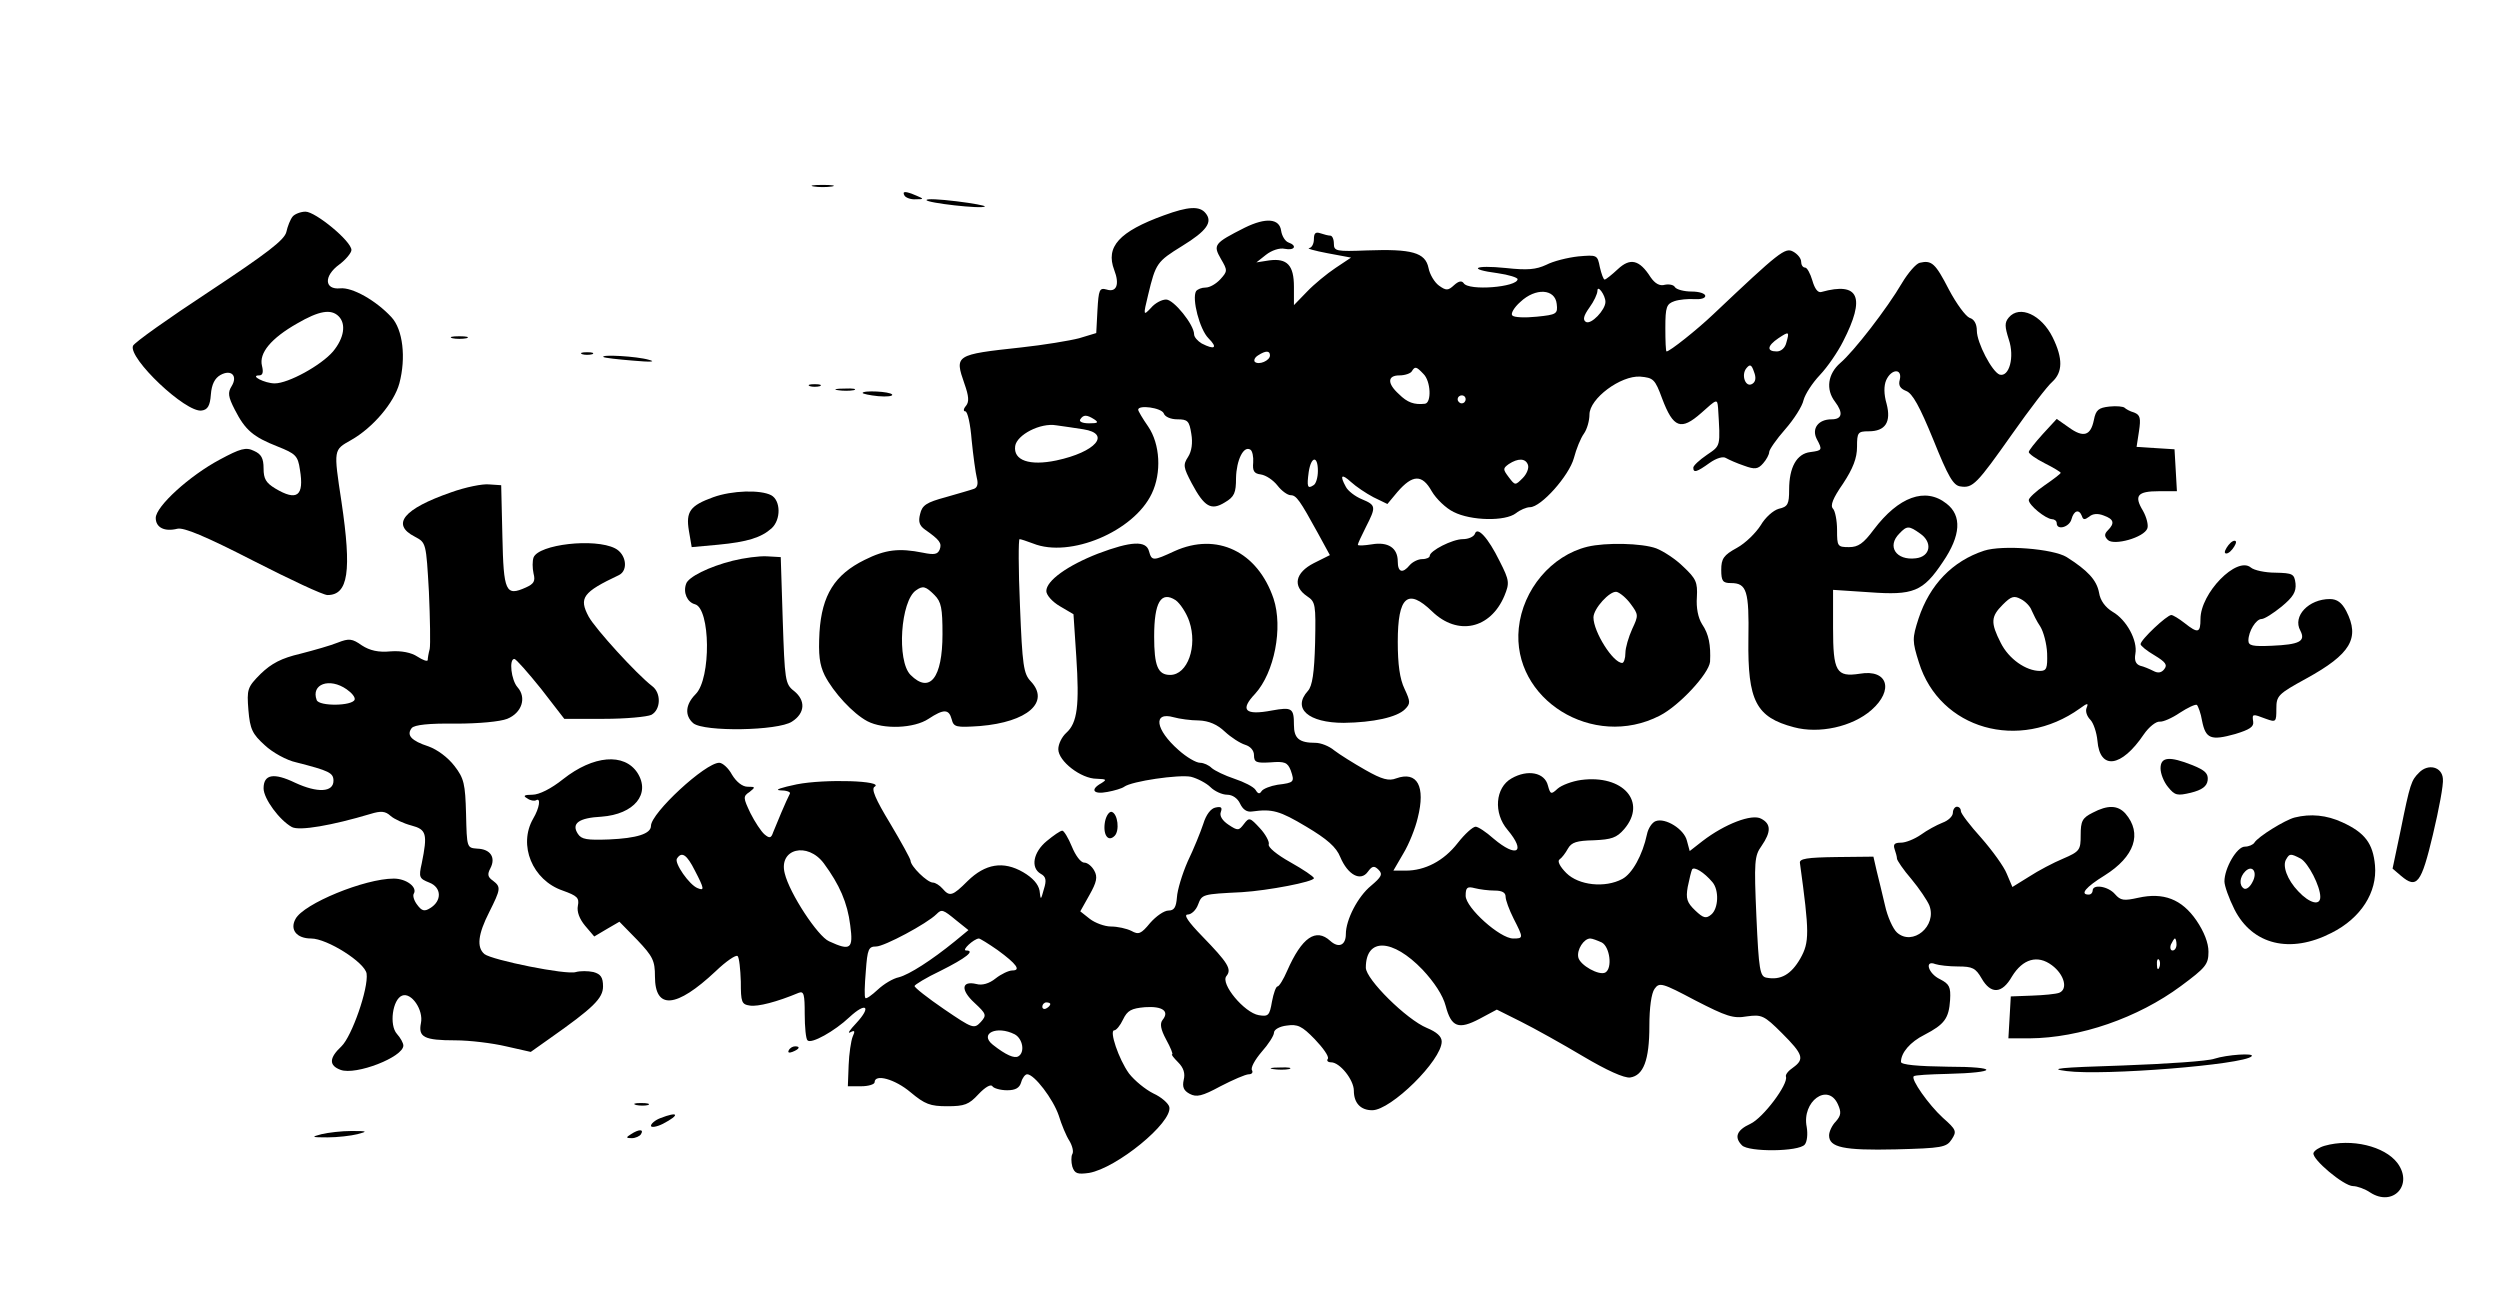
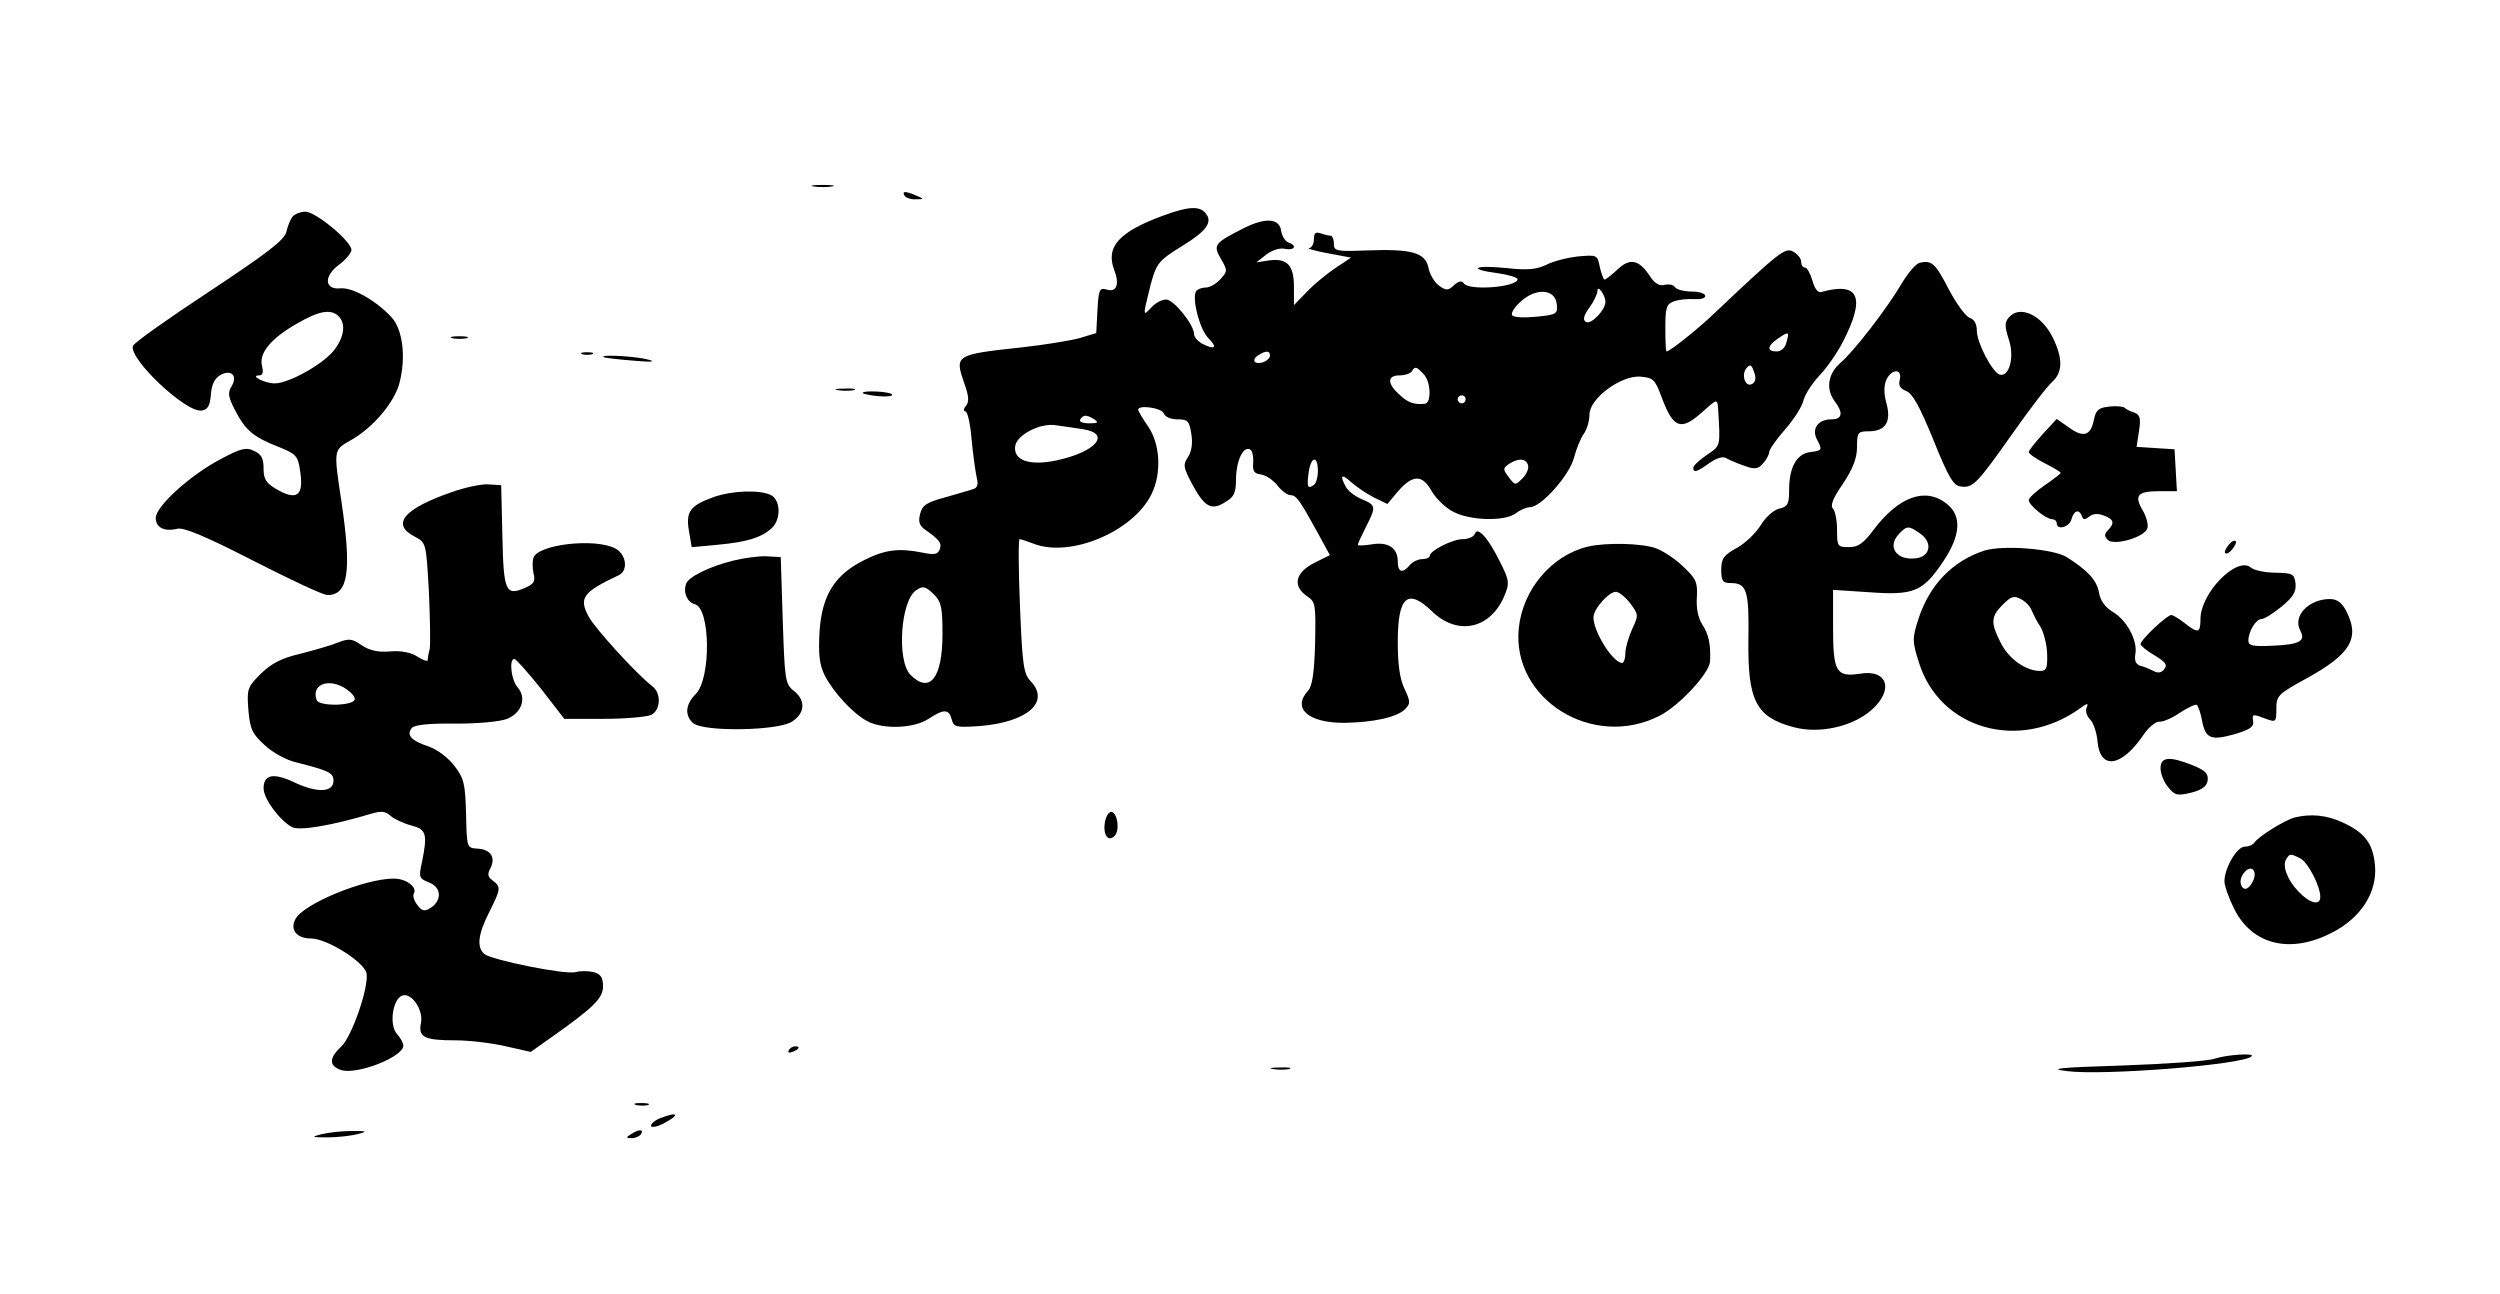
<svg xmlns="http://www.w3.org/2000/svg" version="1.0" viewBox="0 0 626 324" preserveAspectRatio="xMidYMid meet">
  <g transform="translate(0,324) scale(0.1,-0.1)" fill="#000000" stroke="none">
    <path d="M2038 2773 c12 -2 32 -2 45 0 12 2 2 4 -23 4 -25 0 -35 -2 -22 -4z" />
    <path d="M2265 2750 c3 -5 16 -10 28 -9 21 0 21 1 2 9 -28 12 -37 12 -30 0z" />
-     <path d="M2320 2739 c0 -7 139 -23 146 -16 2 2 -30 8 -71 13 -41 5 -75 7 -75 3z" />
    <path d="M2915 2701 c-113 -41 -147 -79 -125 -137 14 -36 6 -57 -19 -49 -18 5 -20 0 -23 -52 l-3 -57 -43 -13 c-23 -6 -89 -17 -145 -23 -166 -18 -167 -19 -142 -91 11 -31 12 -45 4 -55 -7 -8 -7 -14 -2 -14 6 0 13 -33 16 -72 4 -40 10 -83 13 -95 4 -15 1 -24 -7 -27 -8 -3 -40 -12 -71 -21 -48 -13 -59 -20 -64 -42 -5 -19 -2 -29 12 -39 37 -26 43 -34 37 -50 -5 -12 -13 -14 -42 -8 -60 12 -94 8 -146 -18 -75 -37 -107 -88 -113 -181 -3 -57 0 -81 13 -108 22 -43 71 -96 107 -115 40 -21 117 -18 153 6 38 25 51 25 58 -1 5 -20 11 -21 71 -17 119 10 176 60 127 112 -18 19 -21 39 -27 189 -4 92 -4 167 -1 167 3 0 18 -5 34 -11 92 -37 252 30 297 125 25 52 21 124 -9 168 -14 20 -25 39 -25 42 0 13 58 5 64 -9 3 -9 18 -15 34 -15 26 0 30 -4 35 -36 4 -23 1 -44 -8 -58 -13 -20 -12 -26 9 -66 32 -60 49 -69 83 -48 24 14 28 24 28 61 1 45 19 82 36 71 5 -3 8 -18 7 -32 -2 -21 2 -28 19 -30 13 -2 31 -14 42 -28 10 -13 25 -24 33 -24 14 0 23 -13 68 -95 l30 -55 -40 -20 c-47 -24 -54 -58 -17 -83 21 -14 22 -20 20 -117 -2 -75 -7 -108 -18 -120 -40 -44 1 -80 90 -80 74 1 133 14 153 34 14 14 14 19 -1 51 -12 25 -17 61 -17 118 0 114 25 135 86 76 64 -62 146 -44 181 39 13 32 13 38 -12 87 -29 59 -56 88 -62 68 -3 -7 -16 -13 -30 -13 -26 0 -83 -29 -83 -42 0 -4 -8 -8 -19 -8 -10 0 -24 -7 -31 -15 -18 -22 -30 -18 -30 9 0 34 -24 50 -65 43 -19 -3 -35 -4 -35 -1 0 3 9 22 20 44 26 51 26 55 -10 70 -17 7 -35 21 -40 31 -16 29 -11 34 13 12 12 -11 37 -28 56 -38 l35 -17 25 30 c38 44 62 45 86 2 11 -19 36 -43 55 -52 43 -22 129 -24 156 -3 10 8 26 15 35 15 28 0 98 79 110 123 6 23 17 50 25 61 8 11 14 33 14 48 0 40 78 98 127 95 33 -3 37 -6 55 -55 28 -74 47 -81 98 -36 39 35 40 36 42 13 6 -99 7 -94 -28 -118 -19 -13 -34 -27 -34 -32 0 -14 9 -11 41 12 17 12 34 17 41 12 7 -4 27 -13 45 -19 27 -10 35 -9 48 6 8 9 15 22 15 28 0 6 18 32 40 57 22 25 43 58 46 73 4 15 22 43 41 63 19 20 45 58 58 84 57 111 40 150 -54 124 -9 -3 -17 8 -23 29 -5 17 -13 32 -18 32 -6 0 -10 7 -10 15 0 8 -9 19 -20 25 -20 11 -34 0 -200 -157 -41 -39 -109 -93 -117 -93 -2 0 -3 27 -3 59 0 53 3 60 23 67 12 4 34 6 50 5 15 -1 27 2 27 8 0 6 -15 11 -34 11 -19 0 -38 5 -42 11 -3 6 -15 8 -25 6 -13 -4 -25 3 -36 19 -28 44 -51 49 -82 20 -15 -14 -30 -26 -33 -26 -3 0 -8 14 -12 31 -6 31 -7 31 -54 27 -27 -3 -63 -12 -80 -21 -26 -12 -47 -14 -102 -8 -79 8 -97 -3 -20 -13 28 -4 50 -11 50 -15 0 -20 -123 -30 -135 -10 -5 7 -13 5 -24 -5 -15 -14 -20 -14 -38 -1 -11 8 -23 28 -26 44 -8 39 -42 48 -154 44 -77 -3 -83 -2 -83 17 0 11 -4 20 -9 20 -5 0 -16 3 -25 6 -12 4 -16 0 -16 -15 0 -12 -6 -22 -12 -22 -7 -1 14 -7 46 -13 l59 -11 -39 -26 c-21 -14 -54 -41 -71 -59 l-33 -34 0 46 c0 54 -17 72 -62 66 l-32 -5 24 19 c14 11 34 18 47 15 25 -5 32 8 9 16 -8 3 -16 16 -18 29 -4 31 -38 34 -91 8 -77 -39 -80 -43 -60 -78 17 -29 17 -31 -1 -51 -11 -12 -27 -21 -37 -21 -10 0 -20 -4 -24 -9 -11 -19 9 -96 31 -118 24 -24 16 -30 -17 -13 -10 6 -19 16 -19 23 0 24 -51 87 -70 87 -11 0 -28 -9 -38 -21 -19 -20 -20 -20 -7 33 19 79 22 83 85 122 62 38 77 60 59 82 -15 19 -44 17 -104 -5z m1105 -217 c0 -20 -36 -58 -49 -50 -8 5 -6 15 9 36 11 15 20 34 20 42 0 16 20 -11 20 -28z m-122 -5 c3 -25 0 -27 -50 -32 -29 -3 -57 -2 -61 3 -5 4 4 20 20 34 38 36 87 33 91 -5z m575 -97 c-3 -13 -13 -22 -24 -22 -26 0 -24 14 4 33 27 18 28 17 20 -11z m-1293 -32 c0 -13 -28 -25 -38 -16 -3 4 0 11 8 16 20 13 30 12 30 0z m1208 -71 c-17 -11 -29 22 -15 39 9 11 13 9 19 -9 6 -15 4 -25 -4 -30z m-824 25 c19 -18 21 -73 4 -75 -27 -3 -44 3 -65 24 -30 27 -29 47 1 47 14 0 28 5 31 10 8 13 11 13 29 -6z m106 -64 c0 -5 -4 -10 -10 -10 -5 0 -10 5 -10 10 0 6 5 10 10 10 6 0 10 -4 10 -10z m-930 -50 c12 -8 9 -10 -13 -10 -16 0 -26 4 -22 10 8 12 16 12 35 0z m-27 -25 c70 -11 31 -57 -68 -78 -67 -14 -108 0 -103 36 4 28 63 59 103 52 17 -2 47 -7 68 -10z m587 -104 c0 -17 -5 -33 -11 -36 -15 -10 -17 -4 -12 33 6 40 23 42 23 3z m526 15 c3 -8 -3 -23 -13 -33 -19 -19 -19 -19 -35 2 -15 20 -15 22 0 33 23 15 42 15 48 -2z m-1486 -326 c17 -17 20 -33 20 -98 0 -110 -32 -150 -80 -102 -35 35 -25 186 14 212 17 12 24 10 46 -12z" />
    <path d="M733 2698 c-6 -7 -13 -25 -16 -39 -5 -20 -48 -53 -193 -149 -102 -67 -188 -128 -191 -136 -12 -31 132 -168 172 -162 15 2 21 12 23 40 2 26 10 41 24 49 27 15 44 -2 28 -28 -10 -16 -9 -26 8 -59 26 -51 46 -68 107 -92 45 -18 51 -23 56 -58 11 -66 -7 -80 -62 -47 -23 14 -29 24 -29 50 0 26 -6 36 -24 44 -20 10 -34 6 -86 -22 -75 -40 -160 -117 -160 -146 0 -24 22 -35 54 -27 16 4 71 -19 190 -80 92 -47 175 -86 186 -86 52 0 61 59 35 234 -20 132 -20 129 24 154 55 31 108 94 121 142 17 64 9 135 -20 166 -39 42 -98 75 -128 72 -40 -4 -42 31 -2 60 16 12 30 29 30 36 0 22 -90 96 -115 96 -12 0 -27 -6 -32 -12z m115 -250 c19 -19 14 -54 -14 -88 -30 -35 -112 -80 -146 -80 -25 0 -64 20 -39 20 9 0 11 8 7 24 -8 32 23 69 88 106 55 32 85 37 104 18z" />
    <path d="M4807 2582 c-9 -2 -29 -25 -44 -50 -38 -65 -121 -172 -155 -201 -31 -27 -37 -66 -13 -97 21 -28 18 -44 -9 -44 -33 0 -50 -23 -37 -49 15 -28 14 -29 -16 -33 -34 -4 -53 -38 -53 -94 0 -36 -3 -43 -26 -48 -14 -4 -34 -22 -45 -41 -12 -19 -38 -45 -60 -57 -33 -18 -39 -27 -39 -55 0 -28 4 -33 24 -33 40 0 46 -19 44 -141 -2 -154 19 -195 114 -220 63 -17 146 1 194 43 57 50 41 103 -29 91 -59 -9 -67 5 -67 115 l0 95 91 -6 c110 -8 134 1 184 76 45 66 48 116 9 146 -53 42 -120 17 -182 -65 -26 -35 -39 -44 -62 -44 -29 0 -30 2 -30 43 0 24 -5 48 -10 53 -8 8 0 27 25 63 25 38 35 64 35 92 0 36 2 39 29 39 42 0 57 23 45 69 -7 24 -7 45 -1 59 13 29 41 30 34 1 -4 -14 1 -22 16 -28 16 -6 34 -39 68 -122 37 -92 50 -115 68 -117 31 -5 41 6 130 132 43 61 88 120 100 130 26 24 27 58 1 111 -28 57 -83 82 -110 50 -11 -13 -10 -23 0 -55 15 -44 1 -95 -23 -88 -19 7 -57 80 -57 110 0 17 -7 29 -18 32 -10 4 -33 35 -52 71 -34 66 -43 74 -73 67z m1 -678 c32 -22 26 -58 -11 -62 -49 -6 -73 30 -41 62 19 20 24 20 52 0z" />
    <path d="M1133 2393 c9 -2 25 -2 35 0 9 3 1 5 -18 5 -19 0 -27 -2 -17 -5z" />
    <path d="M1458 2353 c6 -2 18 -2 25 0 6 3 1 5 -13 5 -14 0 -19 -2 -12 -5z" />
    <path d="M1511 2346 c2 -2 36 -6 74 -9 44 -4 59 -3 40 2 -30 9 -122 14 -114 7z" />
-     <path d="M2028 2273 c6 -2 18 -2 25 0 6 3 1 5 -13 5 -14 0 -19 -2 -12 -5z" />
    <path d="M2098 2263 c12 -2 30 -2 40 0 9 3 -1 5 -23 4 -22 0 -30 -2 -17 -4z" />
    <path d="M2160 2256 c0 -2 18 -6 39 -8 22 -2 37 0 35 4 -5 8 -74 11 -74 4z" />
    <path d="M5282 2222 c-27 -3 -34 -8 -39 -34 -8 -39 -26 -45 -63 -18 l-30 21 -35 -38 c-19 -21 -35 -41 -35 -45 0 -4 18 -17 40 -28 22 -11 40 -22 40 -24 0 -2 -18 -16 -40 -31 -22 -15 -40 -32 -40 -37 0 -13 42 -47 58 -48 6 0 12 -4 12 -10 0 -19 32 -10 37 10 6 22 19 26 26 8 3 -10 7 -10 18 -2 9 8 22 9 37 3 25 -9 28 -19 10 -37 -9 -9 -9 -15 0 -24 15 -15 91 6 99 29 3 8 -2 28 -11 44 -23 38 -14 49 40 49 l45 0 -3 53 -3 52 -48 3 -47 3 6 39 c5 33 3 41 -12 47 -11 3 -21 9 -24 12 -3 3 -20 5 -38 3z" />
    <path d="M1129 2007 c-118 -41 -151 -80 -90 -111 28 -15 28 -15 35 -138 3 -68 4 -132 2 -143 -3 -11 -5 -23 -5 -28 -1 -4 -12 0 -26 9 -15 10 -40 15 -67 13 -30 -3 -52 2 -72 15 -24 17 -32 18 -60 7 -17 -7 -59 -19 -94 -28 -47 -11 -72 -24 -99 -50 -34 -34 -35 -39 -31 -91 4 -48 10 -60 41 -88 19 -18 55 -38 79 -43 82 -21 93 -26 93 -46 0 -29 -40 -31 -96 -5 -54 26 -79 21 -79 -14 0 -26 40 -80 71 -97 19 -10 100 4 197 33 26 8 37 7 50 -5 9 -8 33 -19 52 -24 38 -10 41 -21 26 -95 -8 -35 -6 -38 19 -48 31 -12 32 -46 2 -64 -14 -9 -21 -7 -32 8 -8 10 -12 23 -9 28 10 16 -18 38 -50 38 -73 0 -226 -63 -246 -101 -15 -27 3 -49 39 -49 40 0 135 -60 139 -88 5 -37 -37 -157 -63 -182 -31 -29 -32 -48 -2 -59 38 -14 157 32 157 61 0 6 -7 19 -16 29 -20 22 -11 87 13 96 23 9 54 -36 47 -69 -7 -35 8 -43 86 -43 36 0 93 -7 127 -15 l62 -14 48 34 c108 76 133 100 133 130 0 23 -6 31 -24 36 -14 3 -33 3 -44 0 -23 -8 -210 30 -229 45 -20 17 -16 50 12 105 29 58 30 63 9 79 -13 9 -14 16 -6 31 14 27 0 48 -33 49 -26 2 -26 2 -28 87 -2 75 -5 89 -29 120 -17 22 -43 41 -65 49 -43 14 -56 28 -42 46 7 8 43 12 110 11 58 0 111 5 129 12 37 15 49 53 26 79 -16 18 -22 71 -8 71 4 0 34 -34 67 -75 l58 -75 99 0 c55 0 108 5 119 10 24 13 25 55 2 72 -39 30 -142 143 -159 174 -25 47 -15 61 76 104 24 12 18 53 -10 67 -51 26 -191 10 -204 -23 -3 -9 -3 -26 0 -40 5 -19 1 -26 -19 -35 -51 -23 -56 -11 -59 128 l-3 128 -30 2 c-16 2 -60 -7 -96 -20z m-261 -493 c13 -9 22 -20 20 -26 -6 -16 -89 -17 -95 -1 -15 40 32 57 75 27z" />
    <path d="M1786 1995 c-58 -21 -69 -36 -61 -84 l7 -41 66 6 c74 7 108 18 134 41 24 22 23 70 -1 83 -27 14 -98 12 -145 -5z" />
    <path d="M5580 1875 c-7 -9 -11 -18 -8 -20 3 -3 11 1 18 10 7 9 11 18 8 20 -3 3 -11 -1 -18 -10z" />
-     <path d="M2750 1854 c-77 -30 -130 -68 -130 -94 0 -10 15 -27 34 -38 l34 -20 7 -106 c8 -122 3 -166 -25 -191 -11 -10 -20 -28 -20 -41 0 -30 57 -74 96 -74 25 -1 26 -2 12 -11 -29 -16 -21 -29 15 -22 17 3 37 9 42 13 19 14 137 31 167 25 16 -4 39 -16 49 -26 10 -10 29 -19 42 -19 13 0 26 -9 32 -22 7 -15 17 -22 30 -20 51 7 69 2 136 -38 52 -31 75 -51 85 -76 19 -45 51 -62 69 -37 11 15 16 16 27 5 11 -11 7 -18 -19 -40 -33 -27 -63 -85 -63 -121 0 -28 -18 -36 -39 -17 -36 33 -71 9 -108 -75 -9 -21 -20 -39 -24 -39 -4 0 -10 -17 -14 -38 -6 -35 -9 -38 -33 -34 -36 6 -97 79 -81 98 14 17 4 33 -61 100 -35 36 -47 54 -36 54 9 0 21 11 26 25 10 26 10 26 110 31 65 4 180 26 180 35 0 4 -27 22 -59 40 -34 19 -57 38 -54 45 2 6 -8 25 -22 40 -25 27 -27 28 -40 11 -13 -17 -15 -18 -39 -2 -15 10 -23 22 -19 32 4 11 1 14 -13 11 -12 -2 -24 -18 -31 -41 -7 -21 -24 -63 -39 -94 -14 -32 -26 -72 -27 -90 -2 -25 -7 -33 -21 -33 -11 0 -31 -14 -46 -31 -23 -28 -29 -30 -47 -20 -12 6 -35 11 -51 11 -16 0 -40 9 -53 19 l-24 19 23 41 c18 32 21 45 12 61 -6 11 -17 20 -25 20 -9 0 -22 18 -31 40 -9 22 -20 40 -24 40 -5 0 -22 -12 -39 -26 -34 -28 -41 -67 -15 -82 13 -7 15 -16 8 -38 -8 -29 -8 -29 -11 -4 -3 16 -17 32 -41 46 -50 29 -95 21 -139 -22 -38 -38 -45 -40 -63 -19 -7 8 -18 15 -24 15 -14 0 -56 41 -56 55 0 4 -23 46 -51 93 -37 61 -48 87 -39 92 25 15 -124 20 -195 6 -38 -8 -57 -14 -42 -15 16 0 27 -4 25 -8 -9 -17 -35 -79 -42 -97 -5 -15 -9 -16 -22 -5 -8 7 -24 31 -35 53 -18 38 -19 42 -2 53 15 12 15 13 -5 13 -13 0 -28 12 -39 30 -9 17 -24 30 -32 30 -35 0 -171 -126 -171 -158 0 -20 -36 -31 -105 -34 -55 -2 -69 0 -78 14 -17 26 2 40 59 43 82 6 124 57 90 110 -33 50 -110 44 -186 -16 -30 -24 -60 -39 -77 -39 -21 0 -24 -3 -13 -9 8 -6 18 -7 22 -5 13 8 9 -19 -7 -46 -38 -66 -2 -154 74 -180 36 -13 42 -18 38 -38 -3 -15 4 -33 18 -50 l23 -27 32 19 31 18 45 -46 c39 -41 44 -52 44 -91 0 -84 53 -80 152 13 26 25 51 42 55 38 4 -4 7 -33 8 -64 0 -52 2 -57 23 -60 20 -3 67 9 122 32 13 5 15 -4 15 -53 0 -33 3 -63 7 -66 9 -10 68 23 105 58 42 39 56 27 17 -15 -16 -17 -23 -27 -15 -23 11 6 13 4 6 -11 -4 -10 -9 -43 -10 -71 l-2 -53 33 0 c19 0 34 5 34 10 0 22 51 8 90 -25 36 -30 49 -35 92 -35 43 0 54 4 78 30 17 18 31 26 35 20 3 -5 20 -10 37 -10 21 0 31 6 35 20 3 11 10 20 15 20 18 0 65 -62 79 -103 7 -23 19 -52 27 -64 7 -12 11 -27 7 -33 -3 -5 -3 -20 0 -31 6 -18 13 -20 42 -16 69 12 209 126 201 165 -2 9 -20 25 -40 34 -20 10 -47 32 -61 50 -26 36 -50 108 -37 108 5 0 15 12 22 27 11 23 21 28 55 31 44 3 62 -10 44 -32 -7 -9 -5 -23 9 -49 11 -20 18 -37 15 -37 -3 0 4 -9 15 -20 14 -14 18 -28 14 -44 -4 -18 0 -27 15 -35 17 -9 31 -6 77 19 31 16 63 30 71 30 8 0 11 5 8 10 -4 6 7 26 24 46 17 19 31 41 31 48 0 8 14 16 32 18 27 4 38 -1 70 -34 21 -22 36 -43 33 -49 -4 -5 0 -9 8 -9 22 0 57 -44 57 -71 0 -31 17 -49 46 -49 47 0 174 125 174 172 0 13 -13 24 -37 34 -51 21 -153 122 -153 151 0 76 67 73 142 -5 29 -31 51 -64 58 -91 14 -53 32 -60 85 -32 l43 23 60 -30 c34 -17 104 -56 156 -87 59 -35 103 -55 118 -53 33 5 48 43 48 129 0 46 5 82 13 93 12 17 19 15 102 -29 78 -40 95 -46 129 -40 37 5 43 3 88 -42 53 -53 57 -65 28 -86 -12 -8 -20 -18 -18 -23 6 -19 -57 -103 -89 -118 -35 -16 -41 -34 -21 -54 17 -17 142 -16 157 2 6 7 8 26 5 44 -13 64 53 112 78 57 9 -20 8 -28 -5 -43 -10 -10 -17 -26 -17 -35 0 -30 36 -38 166 -35 117 3 128 5 141 25 13 20 12 24 -22 54 -36 33 -81 97 -73 104 2 3 40 5 84 6 129 3 131 18 2 18 -77 1 -118 5 -118 12 0 23 23 50 59 68 50 26 61 41 64 87 2 33 -2 40 -25 52 -30 14 -40 49 -12 38 9 -3 34 -6 57 -6 36 0 44 -4 59 -30 23 -40 51 -39 76 5 27 44 64 55 100 28 31 -23 41 -60 18 -69 -8 -3 -38 -6 -68 -7 l-53 -2 -3 -53 -3 -52 53 0 c126 1 271 51 379 131 62 46 69 54 69 86 0 22 -11 50 -30 78 -37 54 -83 71 -146 57 -36 -8 -44 -7 -58 9 -17 20 -56 26 -56 9 0 -5 -4 -10 -10 -10 -23 0 -7 19 40 48 75 47 95 105 52 155 -19 21 -44 22 -82 2 -26 -13 -30 -21 -30 -56 0 -37 -2 -41 -44 -59 -24 -10 -62 -30 -85 -45 l-42 -26 -14 33 c-7 18 -36 58 -64 90 -28 31 -51 61 -51 67 0 6 -4 11 -10 11 -5 0 -10 -7 -10 -15 0 -9 -12 -20 -26 -25 -15 -6 -39 -19 -54 -30 -16 -11 -38 -20 -50 -20 -16 0 -20 -4 -16 -16 3 -9 6 -19 6 -24 0 -4 16 -28 36 -51 20 -24 40 -54 45 -66 20 -52 -42 -103 -81 -68 -10 9 -24 40 -30 68 -7 29 -16 68 -21 87 l-8 35 -93 -1 c-73 -1 -93 -4 -91 -15 24 -175 24 -198 1 -239 -23 -40 -49 -55 -85 -48 -16 3 -19 19 -25 153 -6 138 -5 152 13 177 24 35 24 55 -1 68 -23 13 -91 -13 -147 -56 l-32 -25 -7 26 c-7 29 -54 58 -78 49 -9 -3 -19 -18 -22 -33 -11 -52 -37 -99 -62 -112 -43 -23 -109 -16 -140 15 -16 16 -23 30 -17 34 6 4 15 16 21 27 9 16 22 20 65 21 44 2 57 6 76 28 58 68 -3 137 -108 123 -22 -3 -49 -13 -59 -22 -16 -15 -18 -14 -24 8 -8 33 -51 41 -91 18 -41 -23 -46 -87 -10 -129 47 -56 23 -71 -35 -22 -19 17 -39 30 -45 30 -7 0 -27 -18 -45 -41 -35 -45 -82 -69 -130 -69 l-31 0 25 43 c14 23 30 63 36 89 20 79 -1 118 -54 99 -18 -7 -35 -3 -77 21 -30 17 -65 39 -78 49 -13 11 -34 19 -47 19 -41 0 -54 11 -54 45 0 42 -5 45 -55 36 -68 -13 -81 1 -42 42 48 53 70 165 46 238 -40 118 -142 167 -248 119 -54 -25 -57 -25 -64 0 -7 27 -45 25 -127 -6z m228 -170 c21 -62 -4 -134 -48 -134 -31 0 -40 23 -40 96 0 86 17 115 54 91 11 -8 27 -32 34 -53z m24 -248 c25 -1 46 -10 65 -28 15 -14 38 -29 51 -33 13 -4 22 -14 22 -26 0 -18 6 -20 41 -18 36 3 43 0 51 -20 10 -29 9 -31 -33 -36 -18 -3 -36 -10 -40 -16 -5 -8 -9 -7 -15 3 -5 8 -29 20 -53 28 -24 8 -49 20 -57 27 -7 7 -20 13 -29 13 -10 0 -34 14 -54 32 -58 51 -65 97 -12 82 14 -4 43 -8 63 -8z m-939 -358 c39 -53 59 -98 66 -155 8 -59 1 -65 -53 -40 -28 12 -99 120 -111 170 -16 62 57 80 98 25z m-323 -18 c24 -46 24 -51 7 -44 -21 8 -59 63 -52 74 12 19 25 10 45 -30z m2548 -29 c17 -20 15 -66 -3 -81 -13 -11 -20 -9 -40 10 -21 20 -24 30 -19 59 4 20 9 40 11 44 5 8 30 -7 51 -32z m-545 -21 c18 0 27 -5 27 -15 0 -9 9 -33 20 -55 25 -49 25 -50 -1 -50 -33 0 -119 77 -119 107 0 21 4 24 23 19 12 -3 34 -6 50 -6z m-1348 -75 l30 -24 -34 -28 c-59 -48 -114 -83 -140 -90 -15 -3 -38 -17 -53 -31 -15 -14 -29 -24 -31 -21 -3 2 -2 32 1 67 4 56 7 62 26 62 20 0 127 57 151 81 13 13 16 12 50 -16z m103 -74 c48 -35 59 -51 37 -51 -9 0 -28 -9 -42 -20 -16 -13 -34 -18 -48 -14 -38 9 -40 -15 -5 -47 30 -28 31 -31 16 -48 -17 -18 -20 -17 -92 32 -41 28 -74 54 -74 58 0 3 29 21 65 38 64 32 88 51 64 51 -12 0 19 29 32 30 3 0 24 -13 47 -29z m1513 19 c20 -11 27 -64 9 -75 -15 -9 -64 18 -68 38 -4 19 14 47 30 47 5 0 18 -5 29 -10z m1439 -5 c0 -8 -4 -15 -10 -15 -5 0 -7 7 -4 15 4 8 8 15 10 15 2 0 4 -7 4 -15z m-43 -57 c-3 -8 -6 -5 -6 6 -1 11 2 17 5 13 3 -3 4 -12 1 -19z m-2777 -92 c0 -3 -4 -8 -10 -11 -5 -3 -10 -1 -10 4 0 6 5 11 10 11 6 0 10 -2 10 -4z m-89 -76 c20 -11 26 -45 9 -55 -10 -6 -31 3 -64 29 -35 28 10 49 55 26z" />
    <path d="M3975 1871 c-90 -22 -162 -107 -172 -204 -18 -178 186 -305 353 -219 49 25 123 105 126 135 2 42 -3 69 -20 94 -10 16 -15 41 -13 68 2 37 -2 46 -34 76 -19 19 -50 39 -68 46 -36 13 -126 15 -172 4z m108 -143 c20 -27 20 -29 4 -63 -9 -20 -17 -47 -17 -60 0 -14 -4 -25 -8 -25 -23 0 -72 78 -72 114 0 22 41 67 58 64 8 -2 24 -15 35 -30z" />
    <path d="M4968 1861 c-79 -26 -136 -85 -164 -170 -16 -50 -16 -56 1 -110 52 -167 251 -224 403 -115 19 14 22 14 17 2 -4 -9 1 -22 9 -30 8 -8 16 -32 18 -53 6 -74 60 -67 116 16 13 19 31 33 40 32 8 -1 31 9 50 22 20 13 39 22 43 20 3 -3 10 -21 13 -40 9 -45 22 -50 83 -33 36 11 47 18 45 31 -3 20 -2 20 32 7 25 -9 26 -8 26 25 0 33 4 37 75 76 111 61 135 101 100 169 -11 21 -23 30 -41 30 -53 0 -94 -43 -74 -79 14 -27 -2 -35 -72 -38 -47 -2 -58 0 -58 13 0 23 19 54 33 54 7 0 29 14 50 31 29 24 37 37 35 58 -3 24 -7 26 -50 27 -26 0 -54 6 -62 13 -35 29 -126 -64 -126 -129 0 -35 -6 -37 -40 -10 -14 11 -29 20 -33 20 -11 0 -77 -62 -77 -73 0 -4 16 -17 35 -28 28 -17 33 -24 24 -35 -7 -9 -16 -10 -27 -4 -10 5 -24 11 -33 13 -11 4 -15 13 -12 30 6 33 -22 85 -57 105 -18 11 -31 28 -34 48 -6 32 -29 56 -81 89 -34 21 -161 31 -207 16z m119 -149 c4 -9 13 -28 22 -41 8 -13 16 -43 17 -67 1 -37 -1 -44 -18 -44 -35 0 -78 30 -98 70 -26 51 -25 66 5 96 21 21 28 23 45 14 12 -6 24 -19 27 -28z" />
    <path d="M1835 1836 c-60 -15 -112 -41 -117 -58 -8 -22 3 -46 22 -51 39 -10 41 -186 2 -225 -26 -26 -28 -54 -6 -73 27 -22 212 -19 247 4 33 21 35 53 5 77 -22 17 -23 27 -28 177 l-5 158 -35 2 c-19 1 -57 -4 -85 -11z" />
    <path d="M5410 1316 c0 -13 8 -34 19 -47 17 -21 23 -22 57 -14 28 7 40 16 42 31 2 17 -6 25 -38 38 -58 23 -80 21 -80 -8z" />
-     <path d="M6057 1305 c-19 -19 -22 -26 -46 -145 l-20 -95 21 -18 c40 -34 51 -19 80 103 15 63 27 126 25 140 -2 30 -37 39 -60 15z" />
    <path d="M2767 1183 c-6 -32 7 -53 24 -36 13 13 8 55 -7 60 -6 2 -14 -9 -17 -24z" />
    <path d="M5746 1193 c-24 -6 -92 -48 -101 -63 -3 -5 -14 -10 -24 -10 -20 0 -51 -54 -51 -87 0 -11 11 -42 25 -70 45 -89 140 -112 243 -59 74 37 115 102 109 169 -5 55 -25 82 -82 108 -39 18 -79 22 -119 12z m15 -103 c19 -11 49 -69 49 -96 0 -23 -27 -16 -55 14 -28 29 -41 65 -30 81 8 14 11 14 36 1z m-121 -59 c-6 -12 -15 -19 -21 -16 -13 8 -11 29 3 43 18 18 32 -2 18 -27z" />
    <path d="M1975 610 c-3 -6 1 -7 9 -4 18 7 21 14 7 14 -6 0 -13 -4 -16 -10z" />
    <path d="M5545 589 c-16 -6 -120 -13 -230 -17 -160 -5 -188 -8 -140 -14 92 -12 443 16 463 37 9 9 -62 4 -93 -6z" />
    <path d="M3188 563 c12 -2 30 -2 40 0 9 3 -1 5 -23 4 -22 0 -30 -2 -17 -4z" />
    <path d="M1593 473 c9 -2 23 -2 30 0 6 3 -1 5 -18 5 -16 0 -22 -2 -12 -5z" />
    <path d="M1653 440 c-13 -5 -23 -14 -23 -19 0 -5 14 -3 30 5 44 23 39 32 -7 14z" />
    <path d="M805 400 c-27 -7 -25 -8 15 -8 25 0 59 4 75 8 27 7 25 8 -15 8 -25 0 -58 -4 -75 -8z" />
    <path d="M1580 400 c-13 -8 -13 -10 2 -10 9 0 20 5 23 10 8 13 -5 13 -25 0z" />
-     <path d="M5821 371 c-14 -4 -26 -12 -28 -18 -5 -15 76 -83 99 -83 10 0 30 -7 43 -16 57 -37 109 19 68 74 -32 42 -115 62 -182 43z" />
+     <path d="M5821 371 z" />
  </g>
</svg>